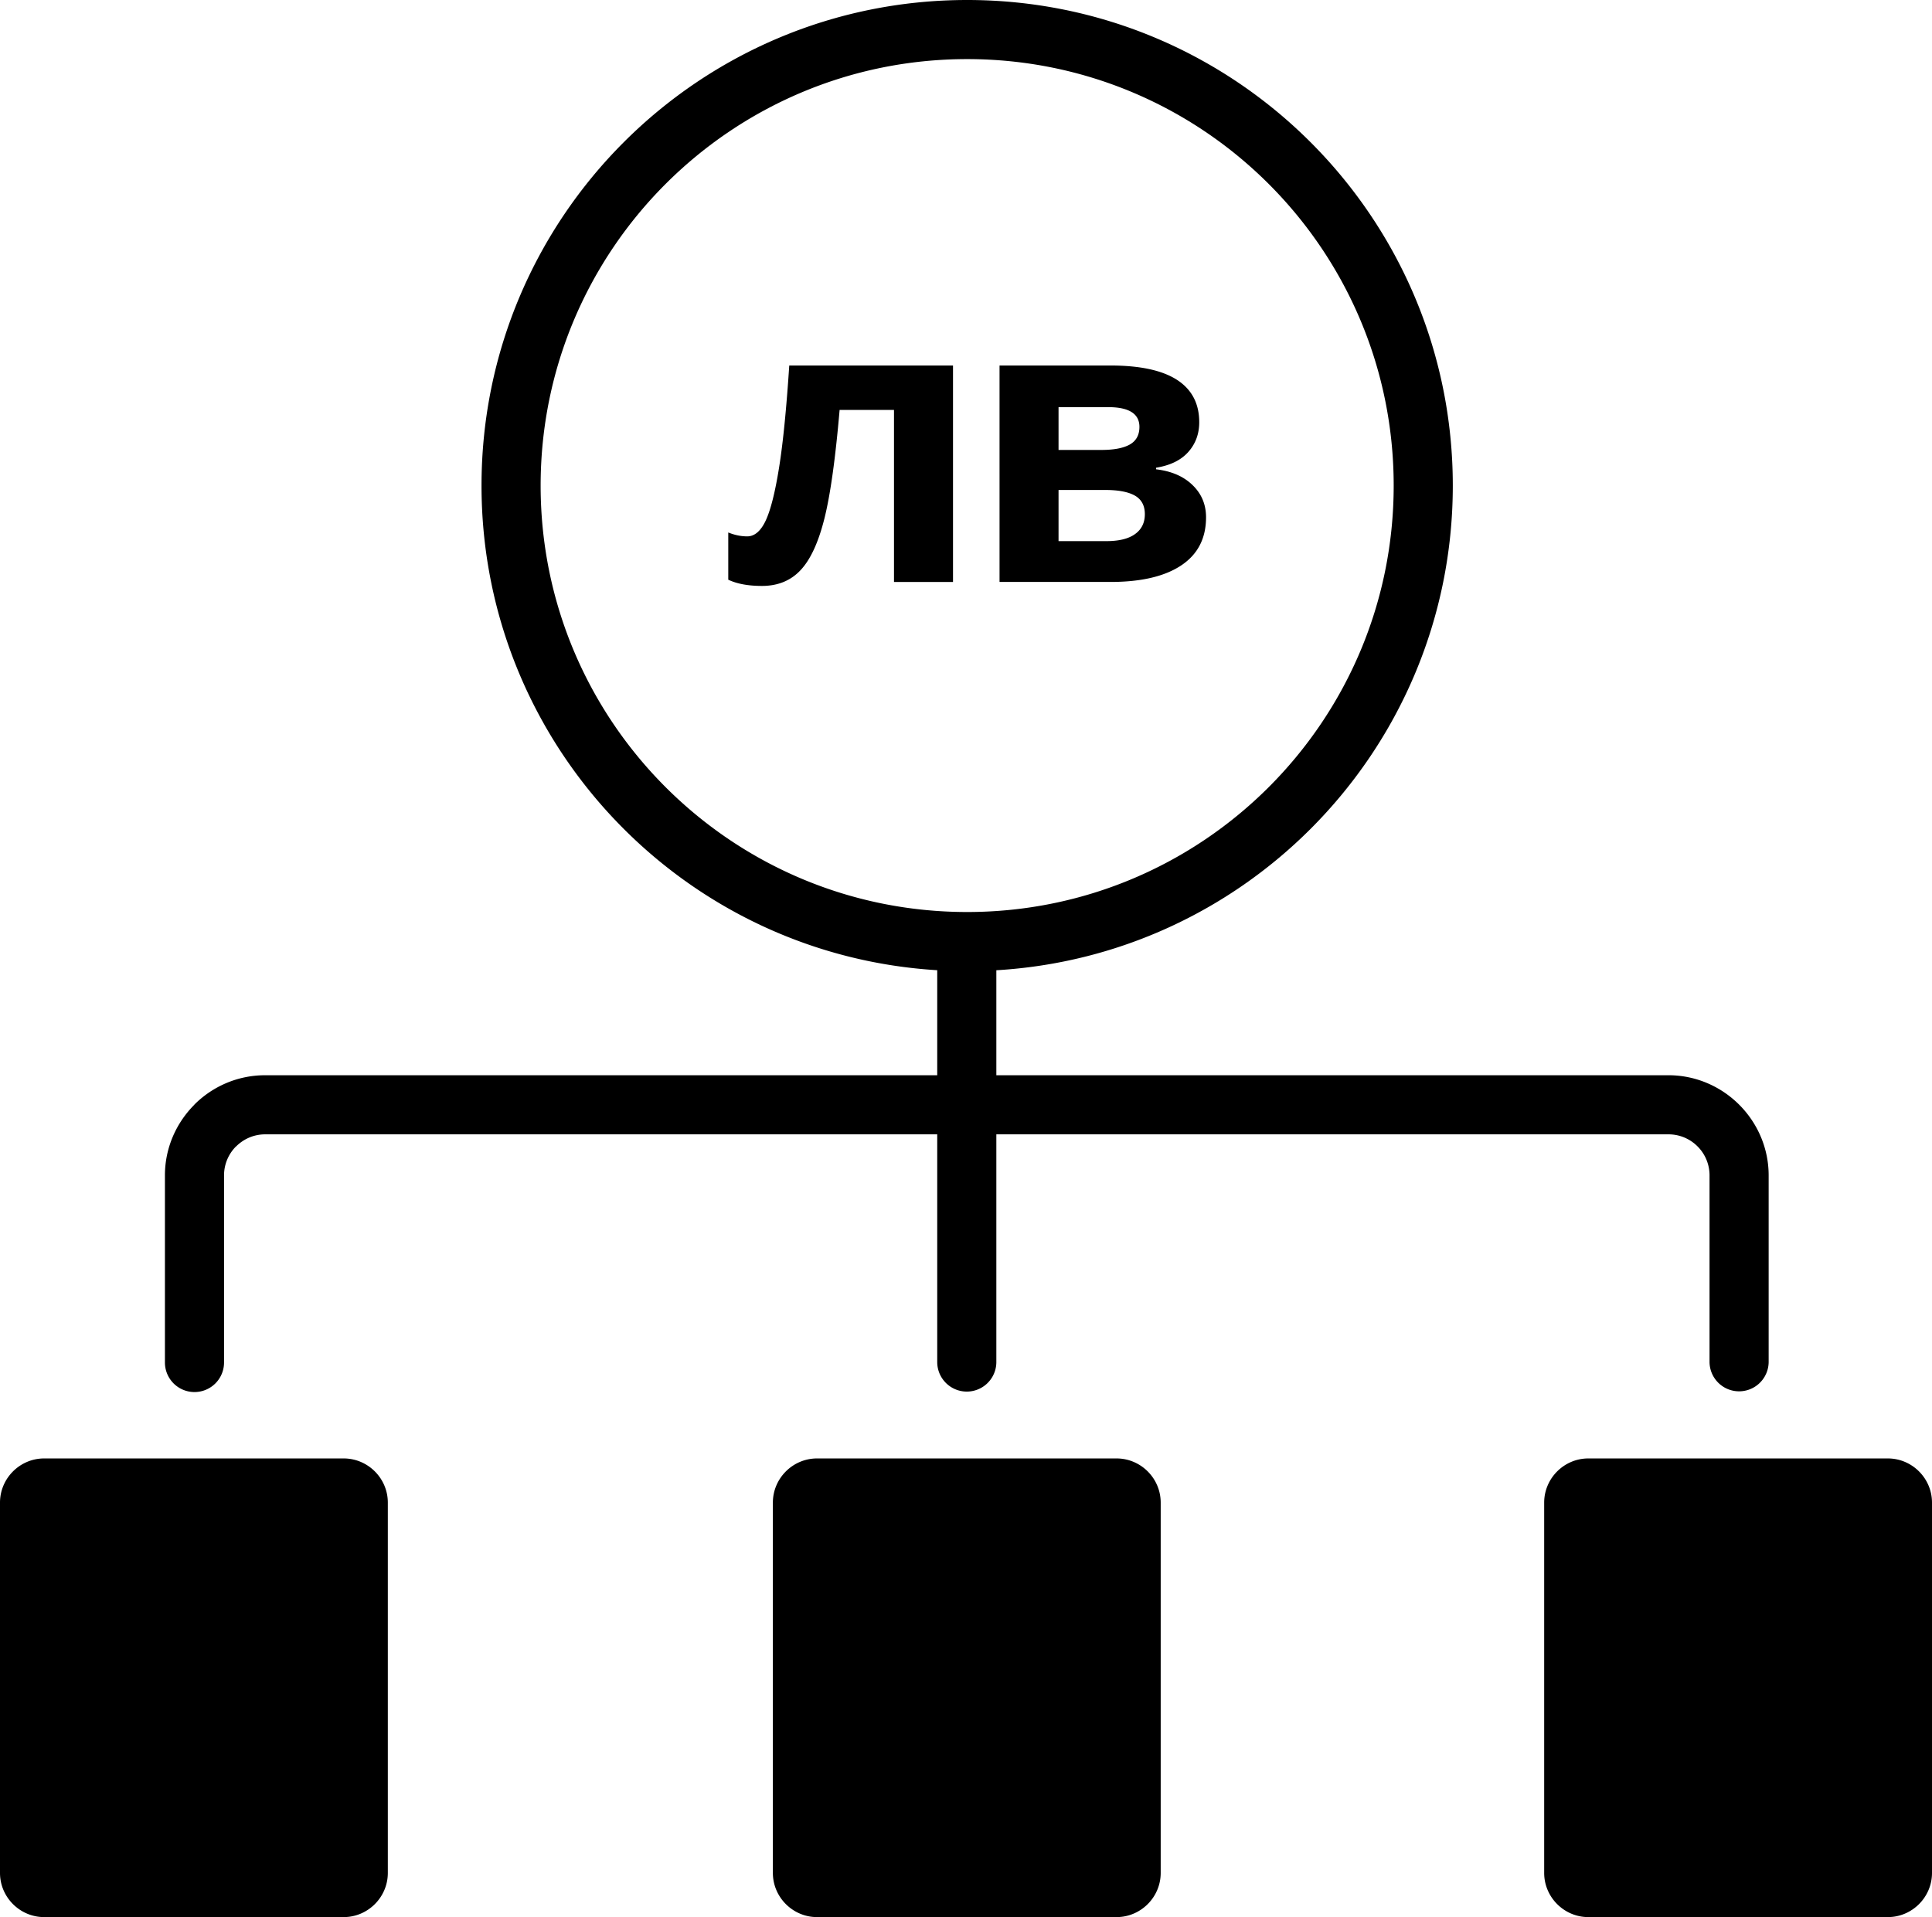
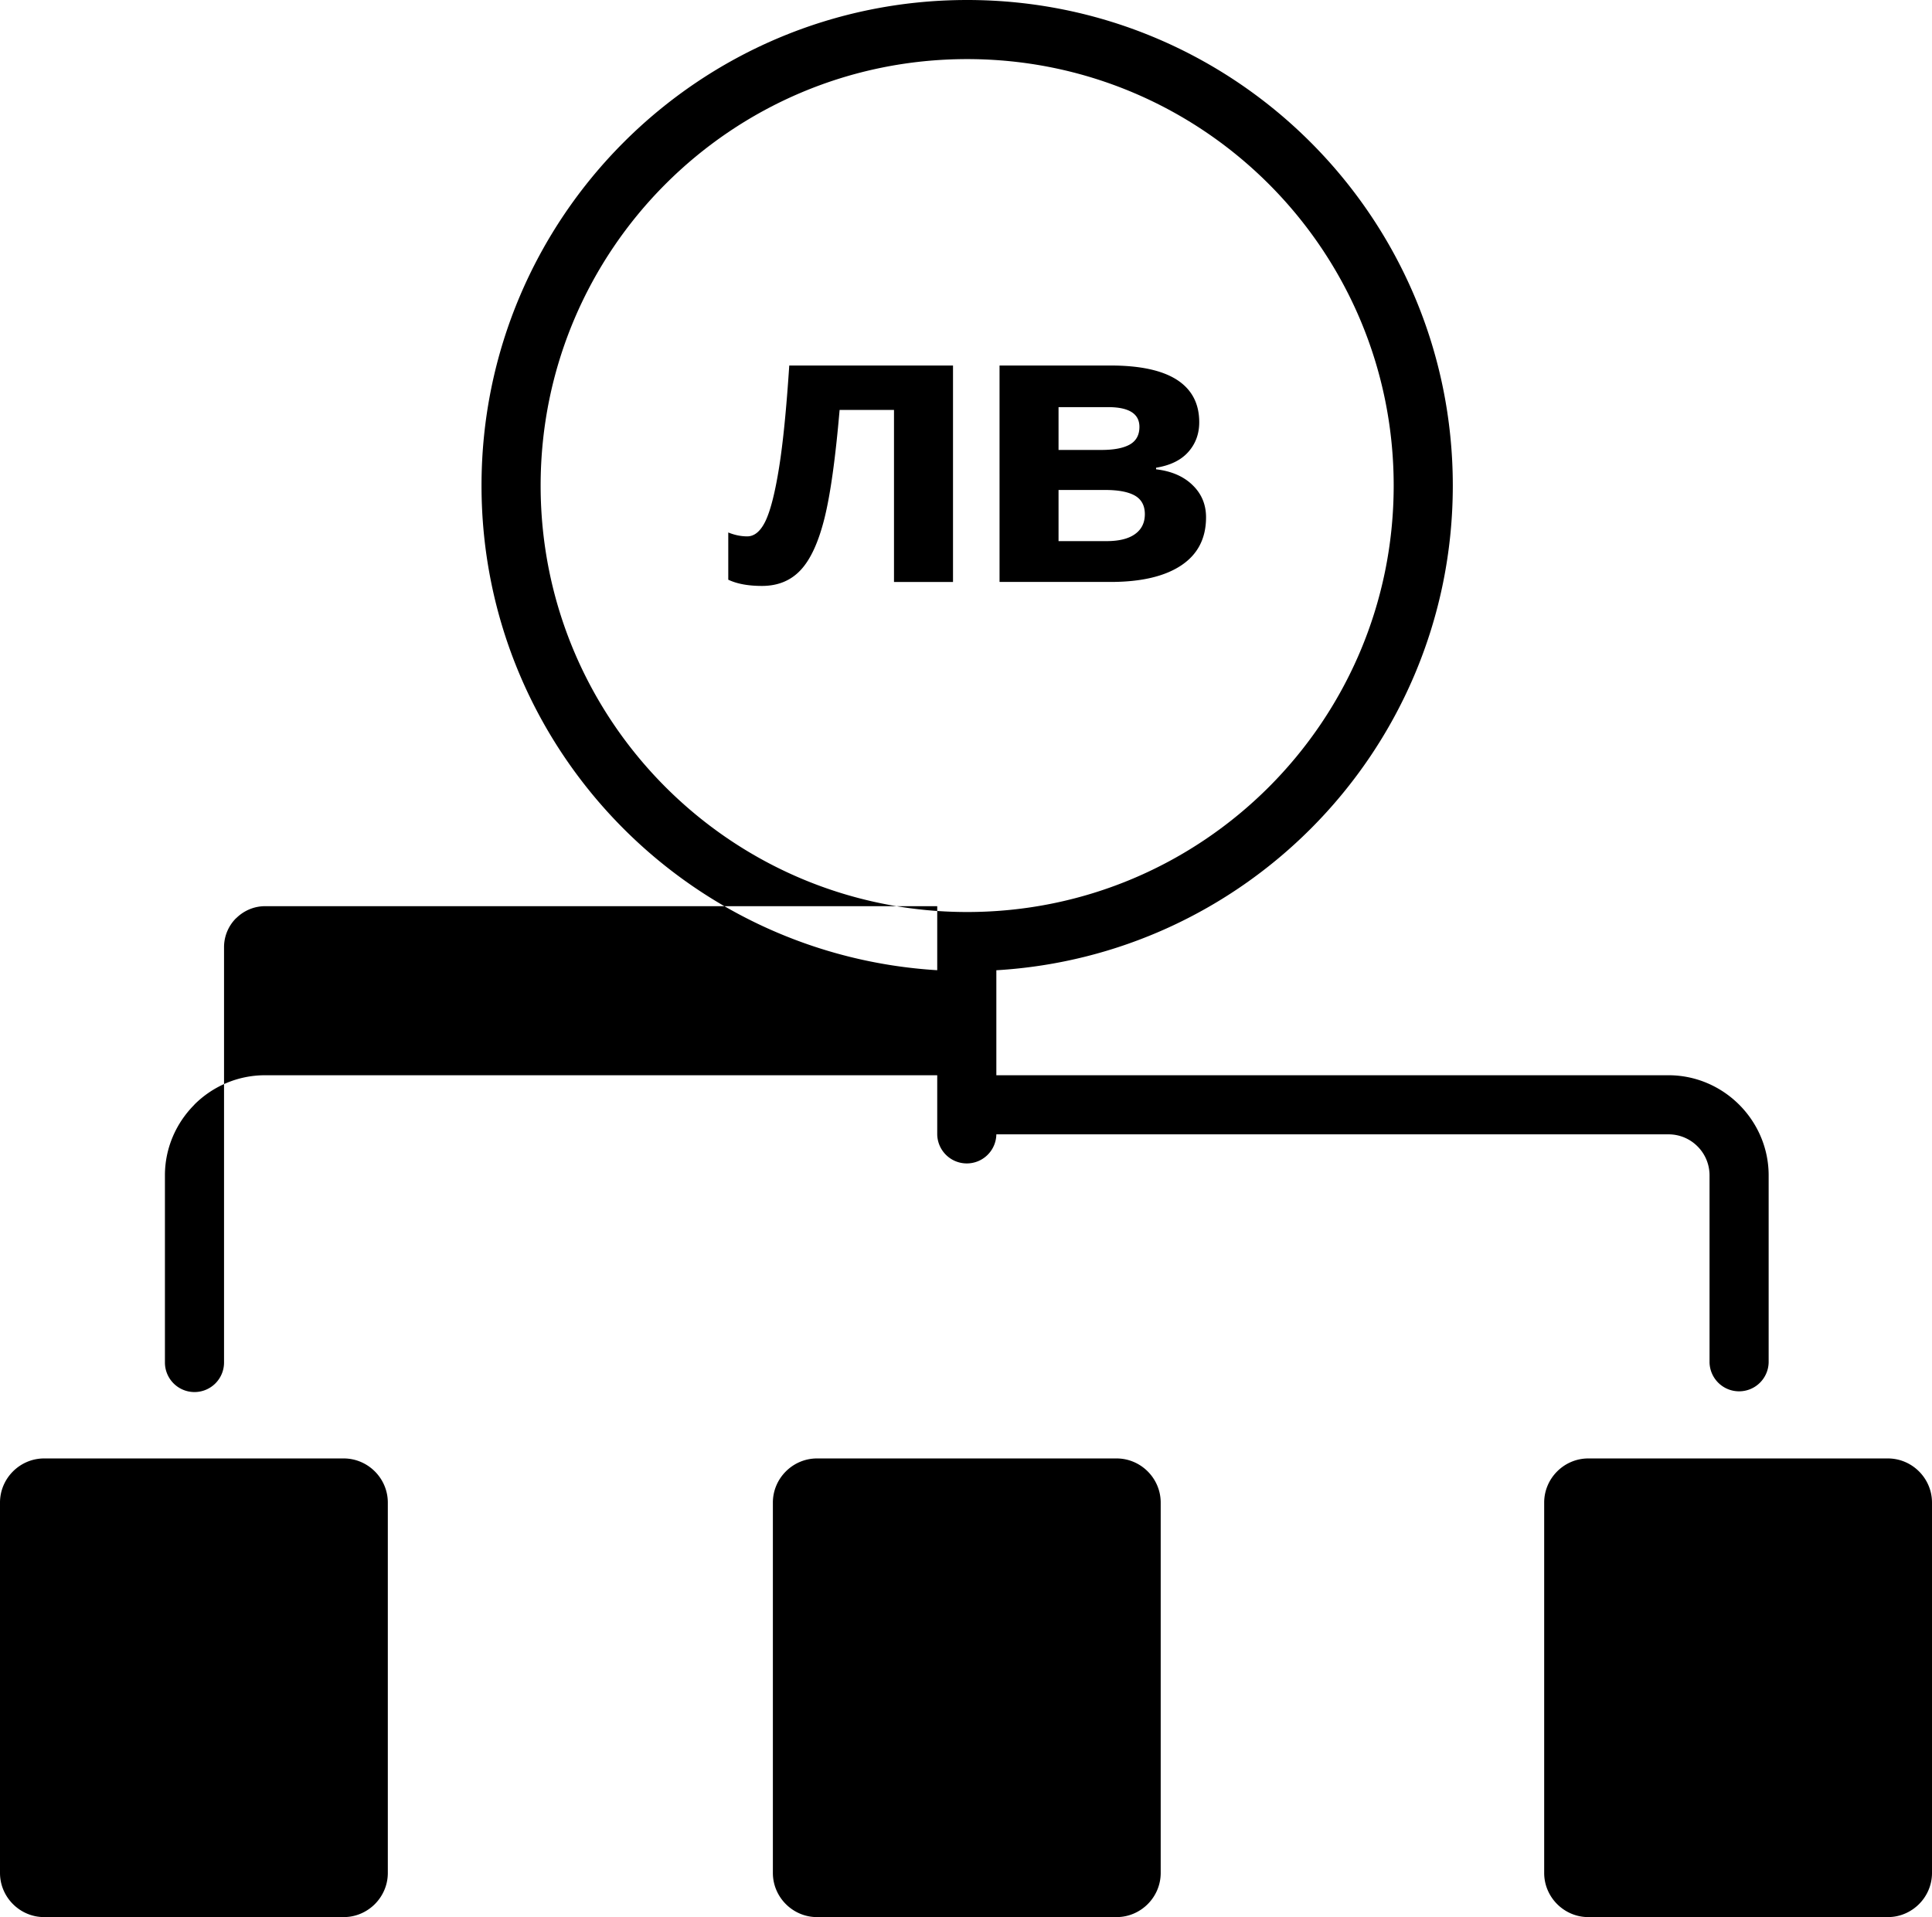
<svg xmlns="http://www.w3.org/2000/svg" shape-rendering="geometricPrecision" text-rendering="geometricPrecision" image-rendering="optimizeQuality" fill-rule="evenodd" clip-rule="evenodd" viewBox="0 0 512 508.135">
-   <path fill-rule="nonzero" d="M59.373 361.137a7.834 7.834 0 01-7.833 7.833 7.834 7.834 0 01-7.833-7.833V311.54c0-7.276 2.99-13.912 7.81-18.736l-.016-.016c4.803-4.803 11.443-7.791 18.75-7.791h178.125v-27.839c-32.381-1.97-61.529-15.911-83.072-37.454-23.289-23.289-37.696-55.465-37.696-91.003s14.407-67.714 37.696-91.005C188.593 14.407 220.769 0 256.307 0c35.539 0 67.715 14.407 91.004 37.696 23.289 23.289 37.696 55.465 37.696 91.005 0 35.538-14.407 67.714-37.696 91.003-21.589 21.587-50.811 35.541-83.269 37.465v27.828h178.124c7.273 0 13.901 2.984 18.722 7.791l.048.048c4.797 4.82 7.775 11.444 7.775 18.704v49.526a7.834 7.834 0 01-15.666 0V311.54c0-3.002-1.216-5.722-3.172-7.676l-.03-.03a10.825 10.825 0 00-7.677-3.172H264.042v60.475a7.834 7.834 0 01-15.666 0v-60.475H70.251c-2.982 0-5.701 1.229-7.675 3.202h-.03a10.828 10.828 0 00-3.173 7.676v49.597zm193.184-206.888h-15.639v-45.6h-14.413c-1.104 12.836-2.433 22.398-4.01 28.72-1.575 6.304-3.659 10.875-6.286 13.694-2.61 2.82-6.041 4.239-10.28 4.239-3.625 0-6.602-.544-8.931-1.648v-12.519c1.682.681 3.344 1.031 5.026 1.031 1.943 0 3.591-1.401 4.903-4.201 1.314-2.82 2.487-7.497 3.538-14.047 1.05-6.566 1.943-15.567 2.696-27.038h43.396v57.369zm65.252-42.327c0 3.067-.964 5.693-2.889 7.863-1.945 2.19-4.782 3.574-8.548 4.187v.419c4.064.474 7.304 1.874 9.668 4.185 2.382 2.296 3.574 5.151 3.574 8.53 0 5.586-2.189 9.824-6.568 12.749-4.378 2.924-10.631 4.394-18.773 4.394h-29.385V96.88h29.385c7.863 0 13.748 1.278 17.669 3.817 3.924 2.557 5.867 6.288 5.867 11.225zm-14.413 24.361c0-2.26-.874-3.888-2.609-4.903-1.751-.999-4.361-1.508-7.846-1.508h-12.416v13.556h12.715c3.326 0 5.849-.631 7.564-1.875 1.734-1.242 2.592-3.012 2.592-5.27zm-1.436-23.134c0-3.485-2.766-5.236-8.3-5.236h-13.135v11.348h11.33c3.328 0 5.833-.473 7.549-1.437 1.699-.962 2.556-2.521 2.556-4.675zm34.276-64.377c-20.454-20.454-48.715-33.106-79.929-33.106-31.215 0-59.474 12.652-79.928 33.106-20.451 20.453-33.106 48.716-33.106 79.929 0 31.214 12.653 59.474 33.106 79.927 20.454 20.453 48.713 33.106 79.928 33.106 31.212 0 59.475-12.654 79.929-33.106 20.453-20.453 33.105-48.713 33.105-79.927 0-31.215-12.652-59.476-33.105-79.929zM102.777 398.271v98.157c0 6.439-5.273 11.707-11.706 11.707H11.707C5.273 508.135 0 502.862 0 496.428v-98.157c0-6.433 5.268-11.706 11.707-11.706h79.364c6.439 0 11.706 5.267 11.706 11.706zm204.82 0v98.157c0 6.439-5.273 11.707-11.706 11.707h-79.364c-6.434 0-11.707-5.273-11.707-11.707v-98.157c0-6.433 5.268-11.706 11.707-11.706h79.364c6.439 0 11.706 5.267 11.706 11.706zm204.403 0v98.157c0 6.439-5.273 11.707-11.707 11.707h-79.364c-6.434 0-11.706-5.273-11.706-11.707v-98.157c0-6.433 5.267-11.706 11.706-11.706h79.364c6.439 0 11.707 5.267 11.707 11.706z" />
+   <path fill-rule="nonzero" d="M59.373 361.137a7.834 7.834 0 01-7.833 7.833 7.834 7.834 0 01-7.833-7.833V311.54c0-7.276 2.99-13.912 7.81-18.736l-.016-.016c4.803-4.803 11.443-7.791 18.75-7.791h178.125v-27.839c-32.381-1.97-61.529-15.911-83.072-37.454-23.289-23.289-37.696-55.465-37.696-91.003s14.407-67.714 37.696-91.005C188.593 14.407 220.769 0 256.307 0c35.539 0 67.715 14.407 91.004 37.696 23.289 23.289 37.696 55.465 37.696 91.005 0 35.538-14.407 67.714-37.696 91.003-21.589 21.587-50.811 35.541-83.269 37.465v27.828h178.124c7.273 0 13.901 2.984 18.722 7.791l.048.048c4.797 4.82 7.775 11.444 7.775 18.704v49.526a7.834 7.834 0 01-15.666 0V311.54c0-3.002-1.216-5.722-3.172-7.676l-.03-.03a10.825 10.825 0 00-7.677-3.172H264.042a7.834 7.834 0 01-15.666 0v-60.475H70.251c-2.982 0-5.701 1.229-7.675 3.202h-.03a10.828 10.828 0 00-3.173 7.676v49.597zm193.184-206.888h-15.639v-45.6h-14.413c-1.104 12.836-2.433 22.398-4.01 28.72-1.575 6.304-3.659 10.875-6.286 13.694-2.61 2.82-6.041 4.239-10.28 4.239-3.625 0-6.602-.544-8.931-1.648v-12.519c1.682.681 3.344 1.031 5.026 1.031 1.943 0 3.591-1.401 4.903-4.201 1.314-2.82 2.487-7.497 3.538-14.047 1.05-6.566 1.943-15.567 2.696-27.038h43.396v57.369zm65.252-42.327c0 3.067-.964 5.693-2.889 7.863-1.945 2.19-4.782 3.574-8.548 4.187v.419c4.064.474 7.304 1.874 9.668 4.185 2.382 2.296 3.574 5.151 3.574 8.53 0 5.586-2.189 9.824-6.568 12.749-4.378 2.924-10.631 4.394-18.773 4.394h-29.385V96.88h29.385c7.863 0 13.748 1.278 17.669 3.817 3.924 2.557 5.867 6.288 5.867 11.225zm-14.413 24.361c0-2.26-.874-3.888-2.609-4.903-1.751-.999-4.361-1.508-7.846-1.508h-12.416v13.556h12.715c3.326 0 5.849-.631 7.564-1.875 1.734-1.242 2.592-3.012 2.592-5.27zm-1.436-23.134c0-3.485-2.766-5.236-8.3-5.236h-13.135v11.348h11.33c3.328 0 5.833-.473 7.549-1.437 1.699-.962 2.556-2.521 2.556-4.675zm34.276-64.377c-20.454-20.454-48.715-33.106-79.929-33.106-31.215 0-59.474 12.652-79.928 33.106-20.451 20.453-33.106 48.716-33.106 79.929 0 31.214 12.653 59.474 33.106 79.927 20.454 20.453 48.713 33.106 79.928 33.106 31.212 0 59.475-12.654 79.929-33.106 20.453-20.453 33.105-48.713 33.105-79.927 0-31.215-12.652-59.476-33.105-79.929zM102.777 398.271v98.157c0 6.439-5.273 11.707-11.706 11.707H11.707C5.273 508.135 0 502.862 0 496.428v-98.157c0-6.433 5.268-11.706 11.707-11.706h79.364c6.439 0 11.706 5.267 11.706 11.706zm204.82 0v98.157c0 6.439-5.273 11.707-11.706 11.707h-79.364c-6.434 0-11.707-5.273-11.707-11.707v-98.157c0-6.433 5.268-11.706 11.707-11.706h79.364c6.439 0 11.706 5.267 11.706 11.706zm204.403 0v98.157c0 6.439-5.273 11.707-11.707 11.707h-79.364c-6.434 0-11.706-5.273-11.706-11.707v-98.157c0-6.433 5.267-11.706 11.706-11.706h79.364c6.439 0 11.707 5.267 11.707 11.706z" />
</svg>